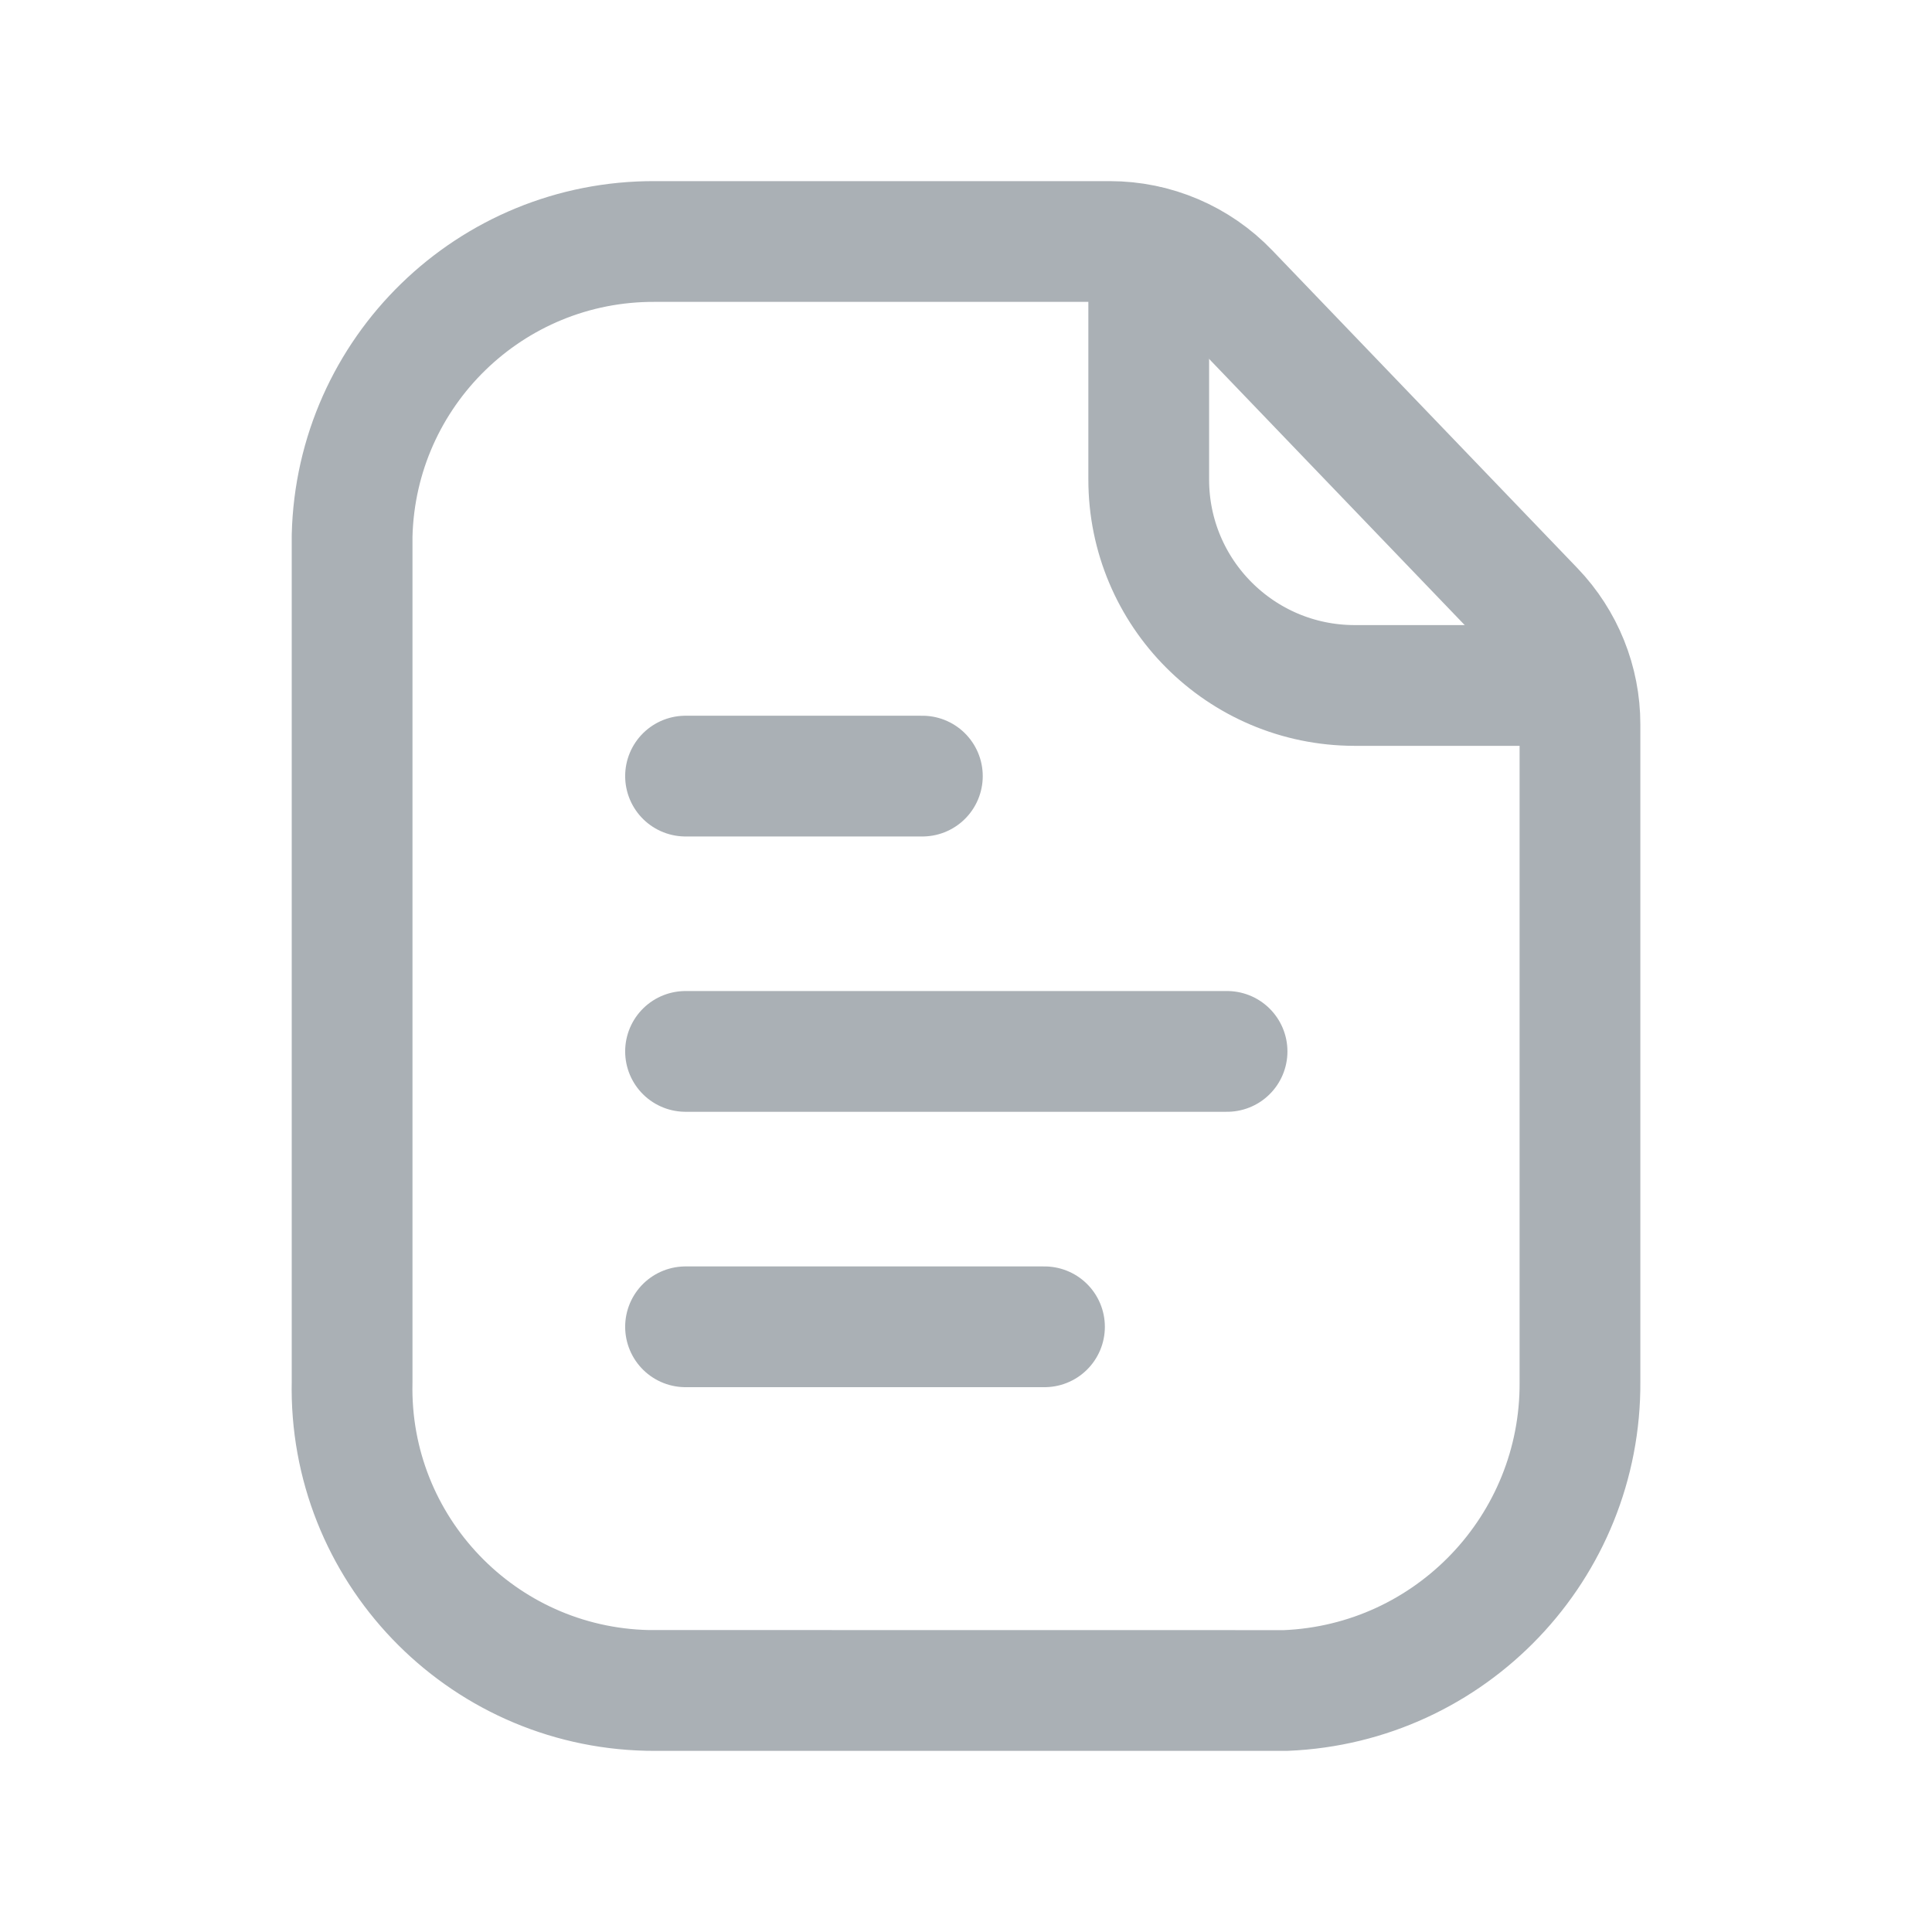
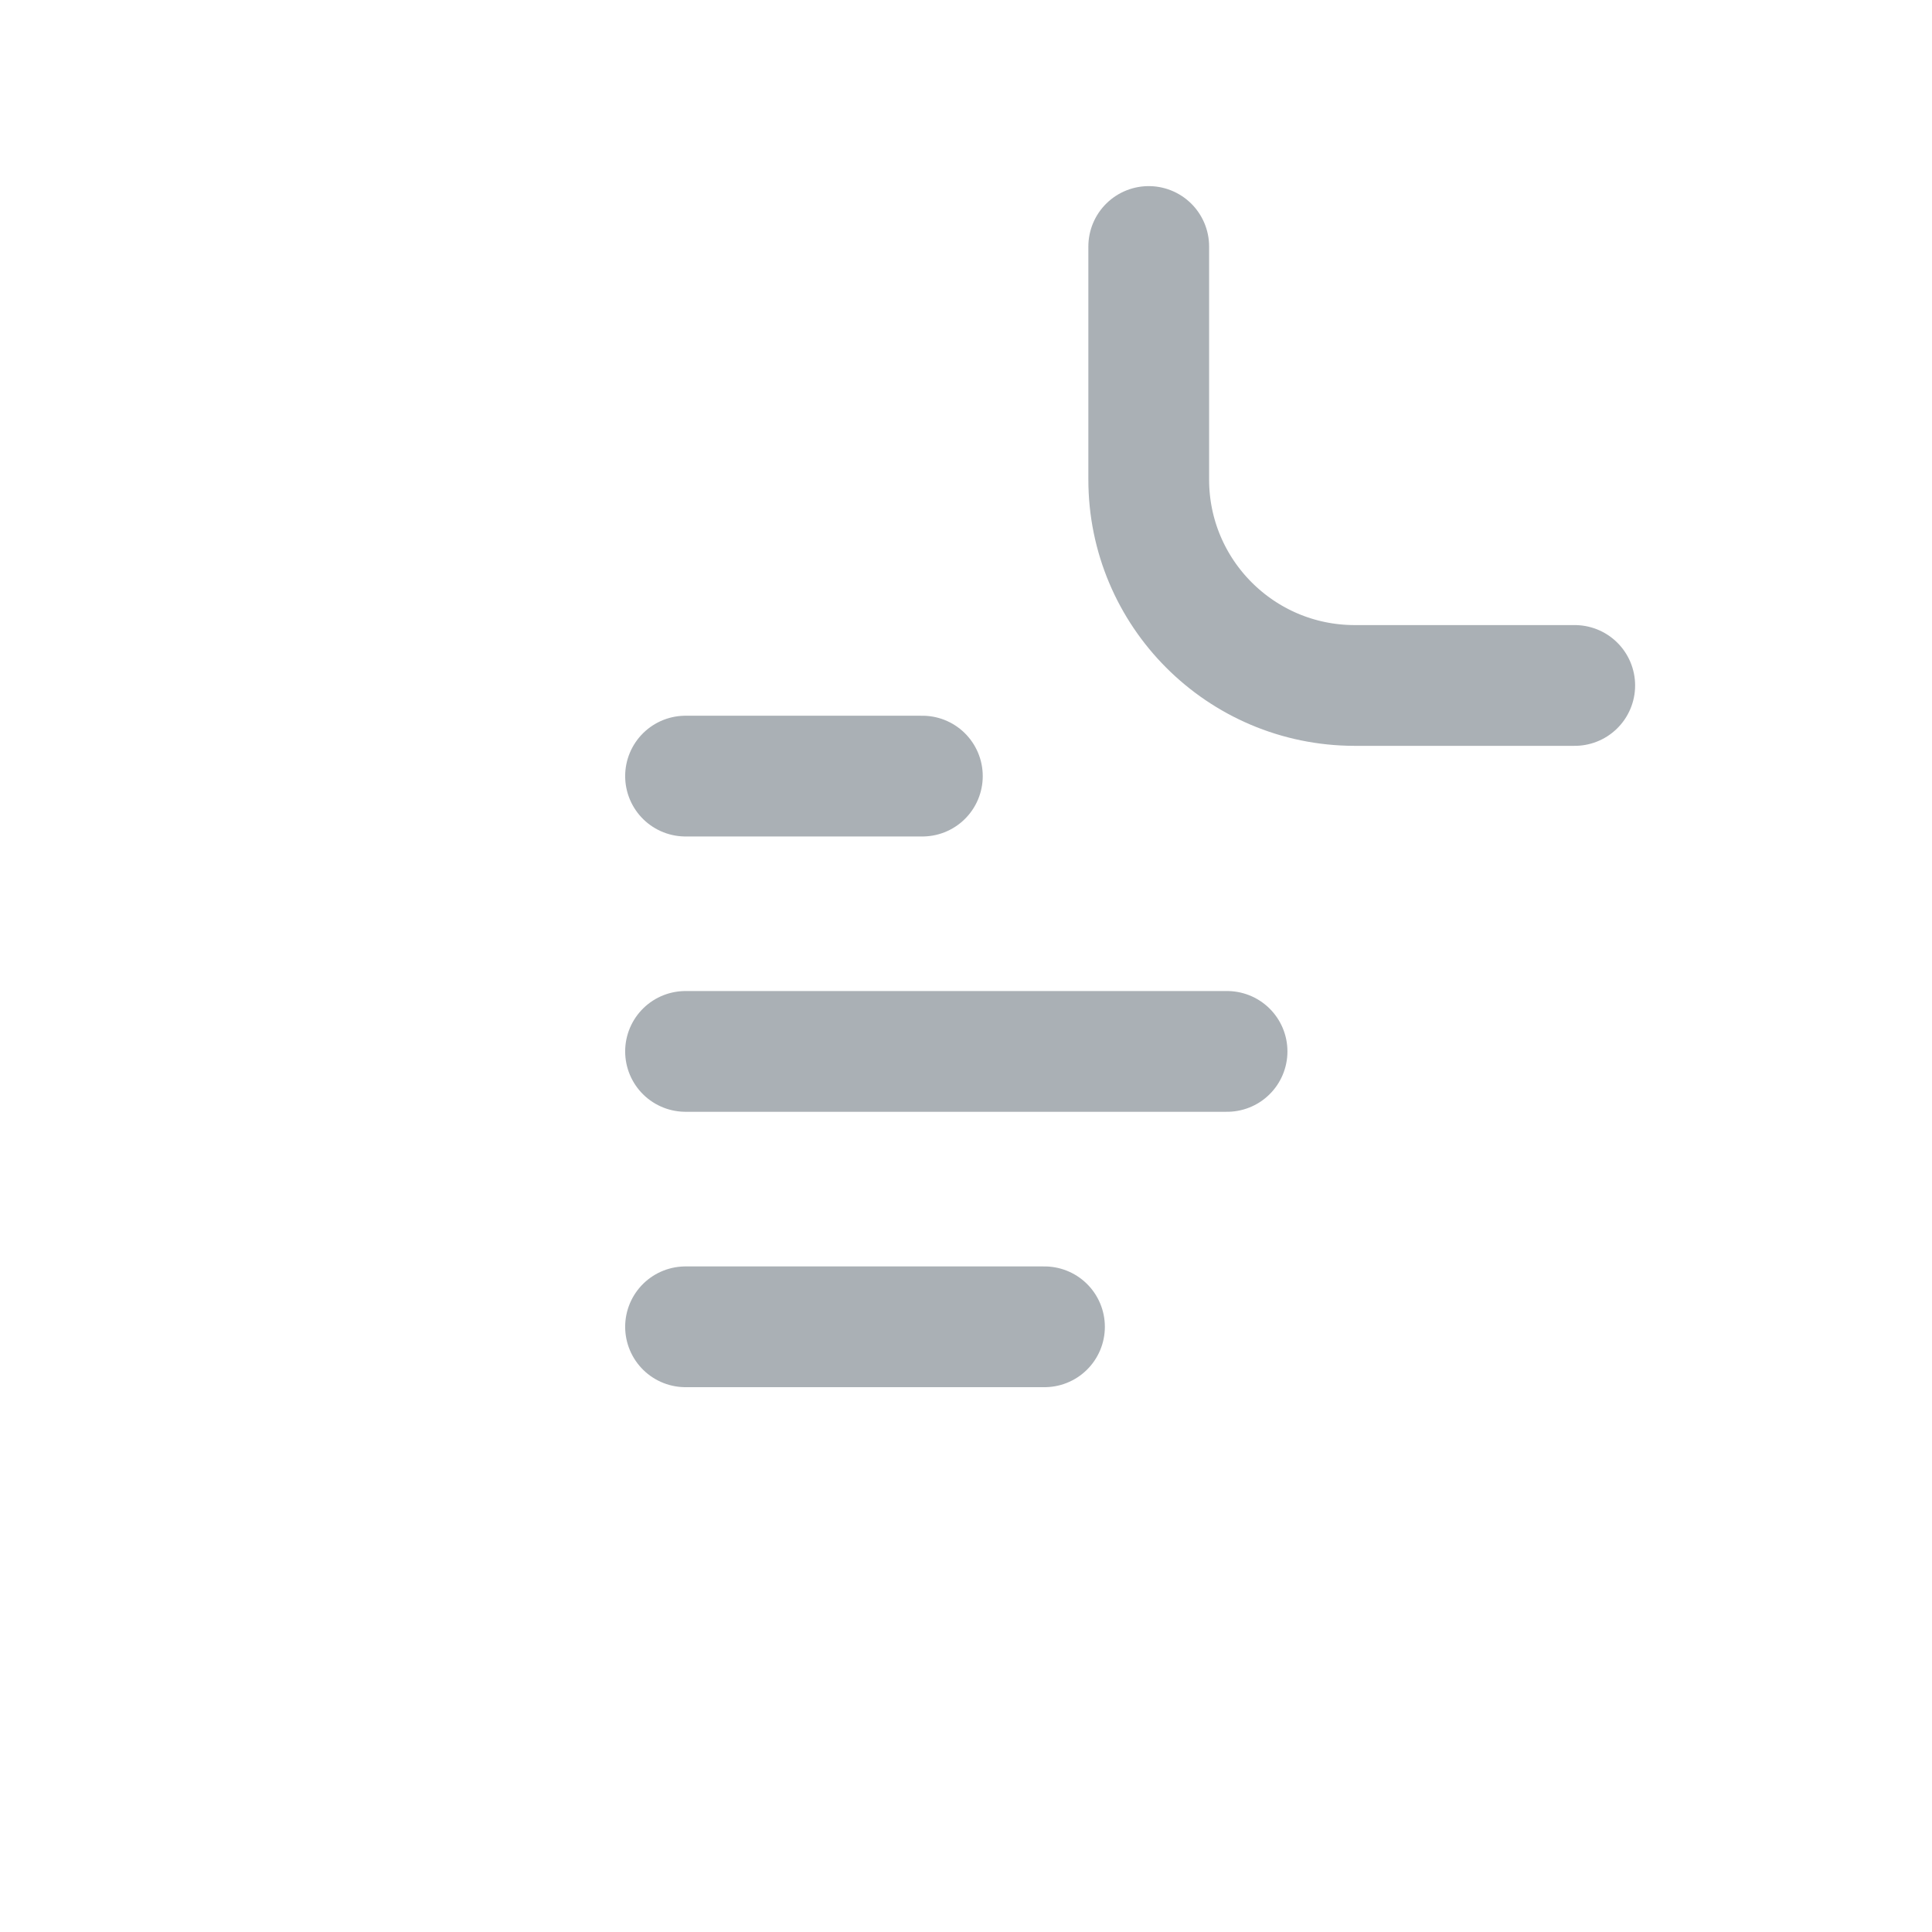
<svg xmlns="http://www.w3.org/2000/svg" width="24" height="24" viewBox="0 0 24 24" fill="none">
-   <path d="M8.044 20.999C5.972 20.953 4.328 19.236 4.374 17.164V6.656C4.423 4.617 6.094 2.991 8.135 3H13.786C14.344 3 14.878 3.227 15.264 3.63L19.056 7.579C19.422 7.961 19.627 8.47 19.627 8.998V17.164C19.641 19.218 18.024 20.916 15.97 21M8.044 20.999C8.074 20.999 8.104 21 8.135 21H15.97M8.044 20.999C8.074 20.999 15.97 21 15.97 21" stroke="#AAB0B5" stroke-width="1.5" stroke-linecap="round" stroke-linejoin="round" />
  <path d="M14.27 3.062V5.955C14.269 7.367 15.412 8.512 16.824 8.515H19.562" stroke="#AAB0B5" stroke-width="1.5" stroke-linecap="round" stroke-linejoin="round" />
  <path d="M8.516 16.482H12.975M8.516 13.061H15.243M8.516 9.641H11.458" stroke="#AAB0B5" stroke-width="1.5" stroke-linecap="round" stroke-linejoin="round" />
</svg>